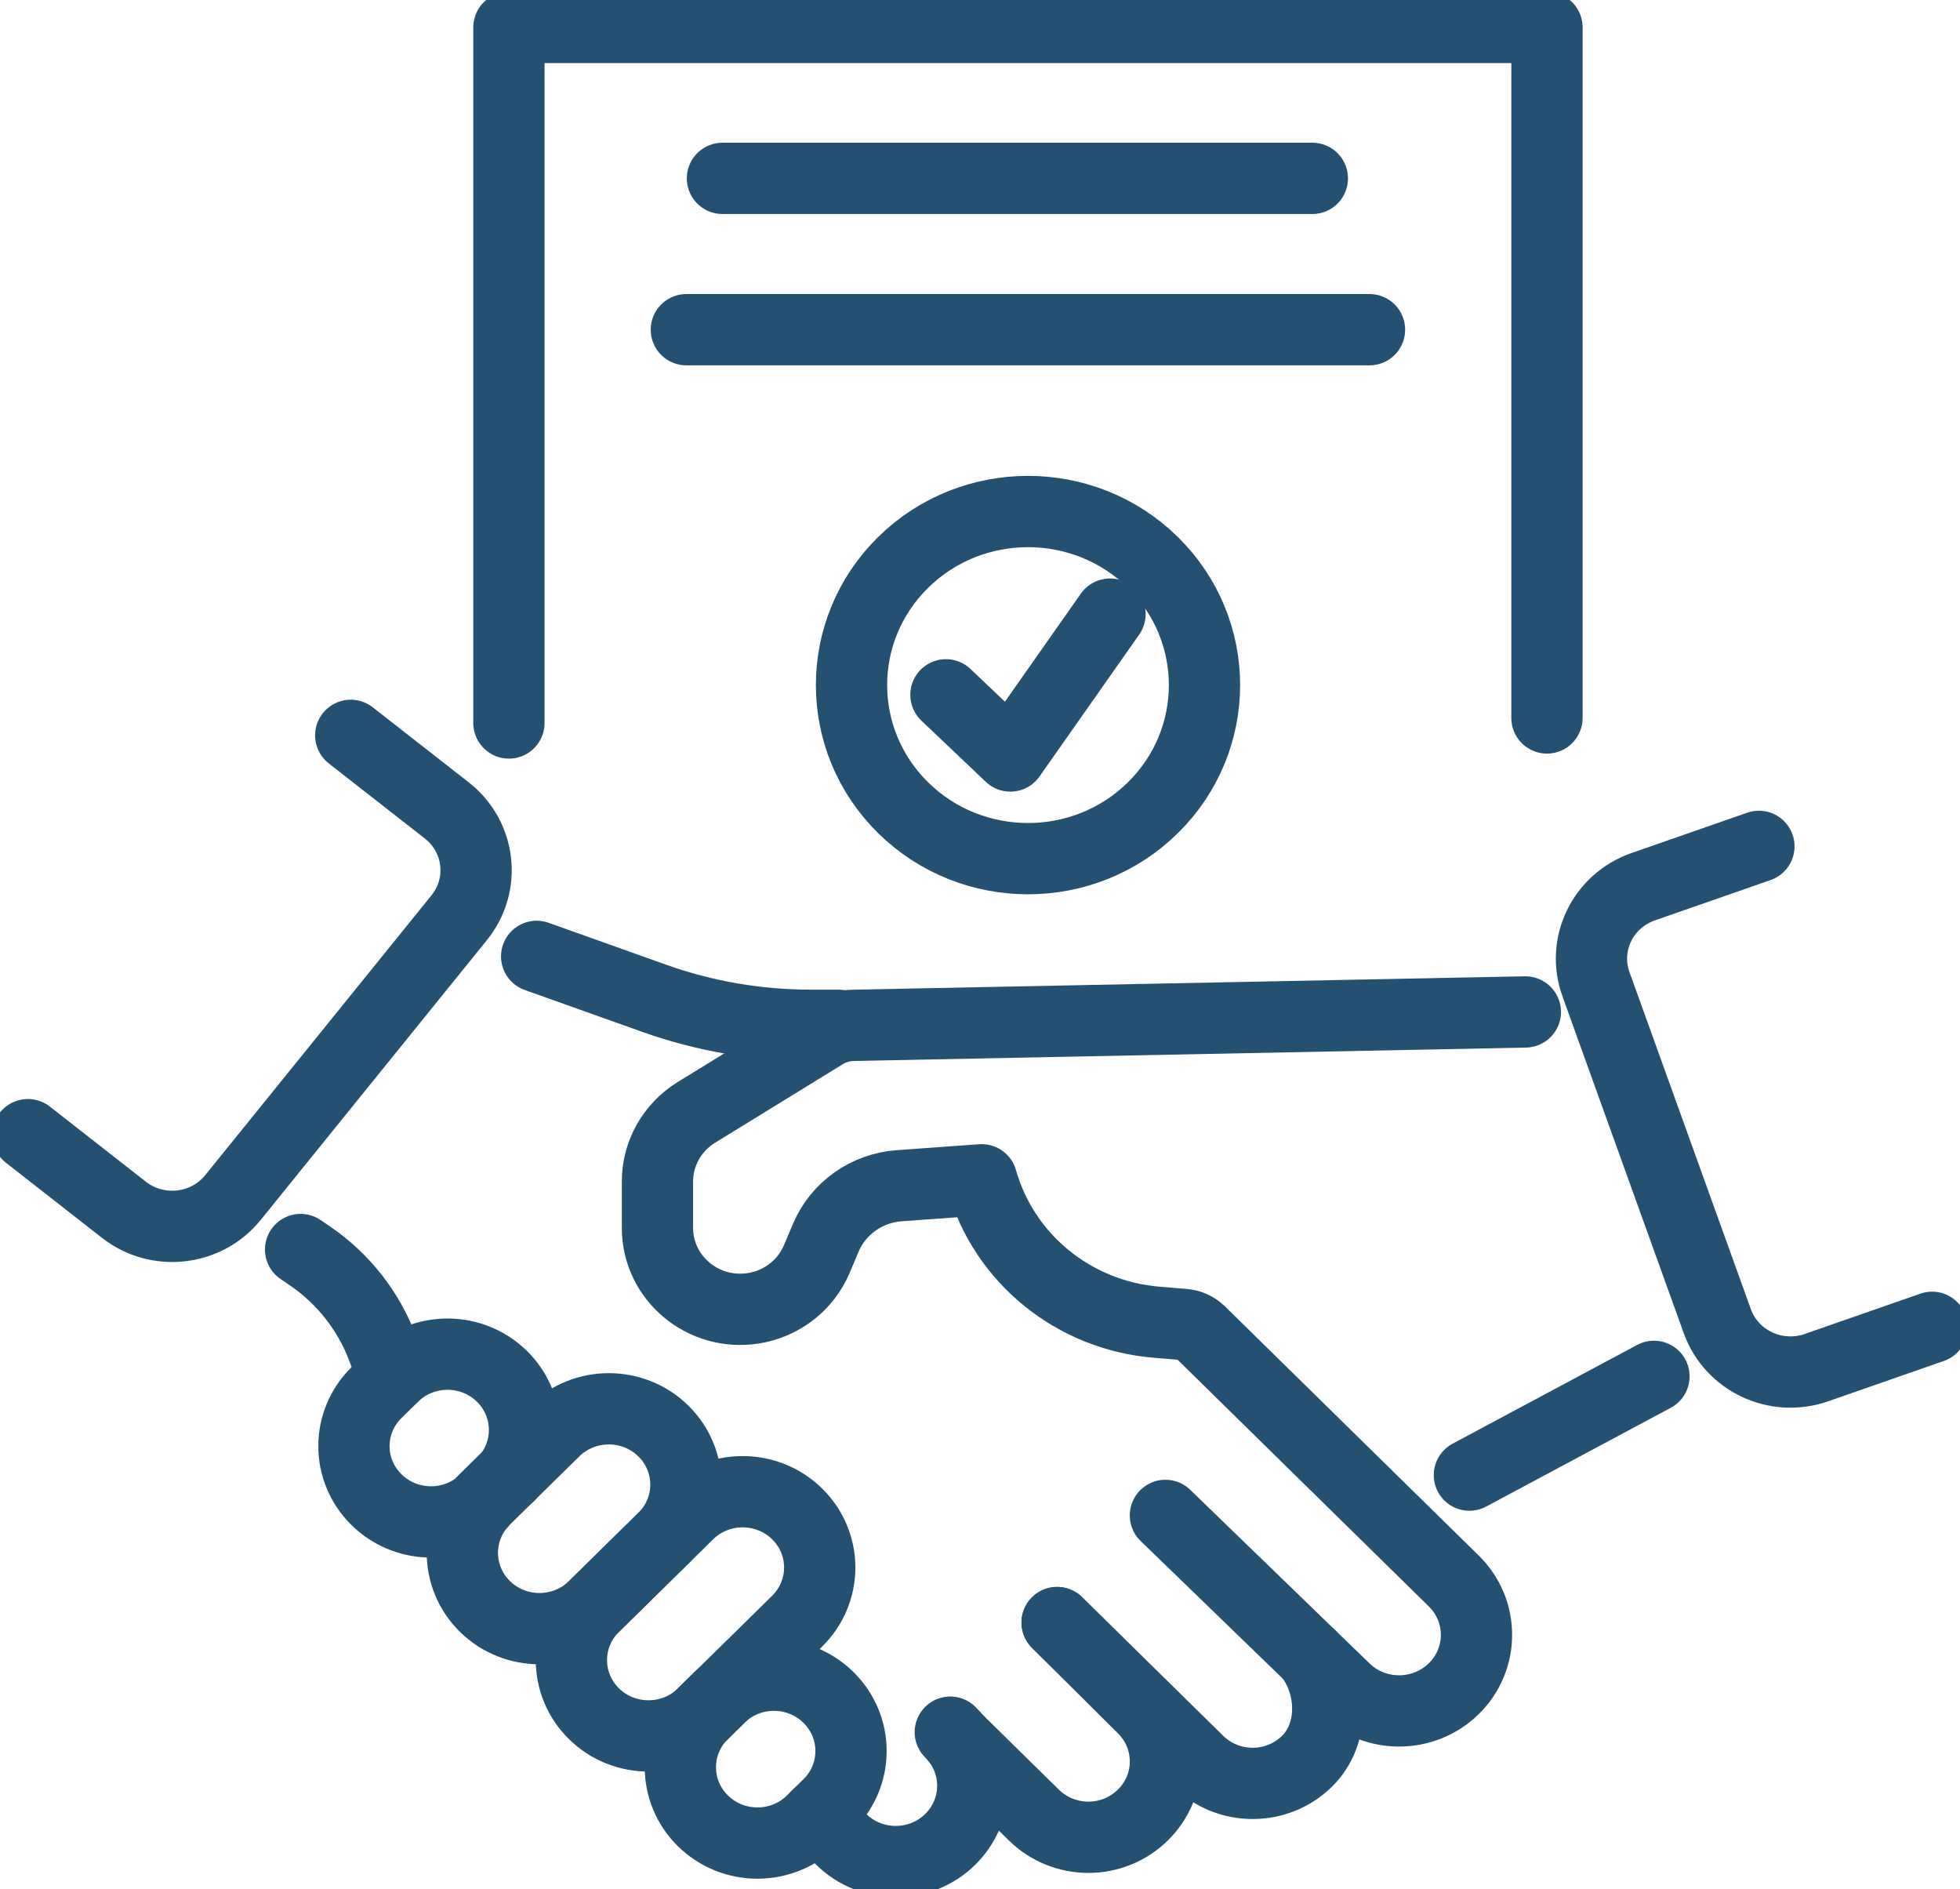
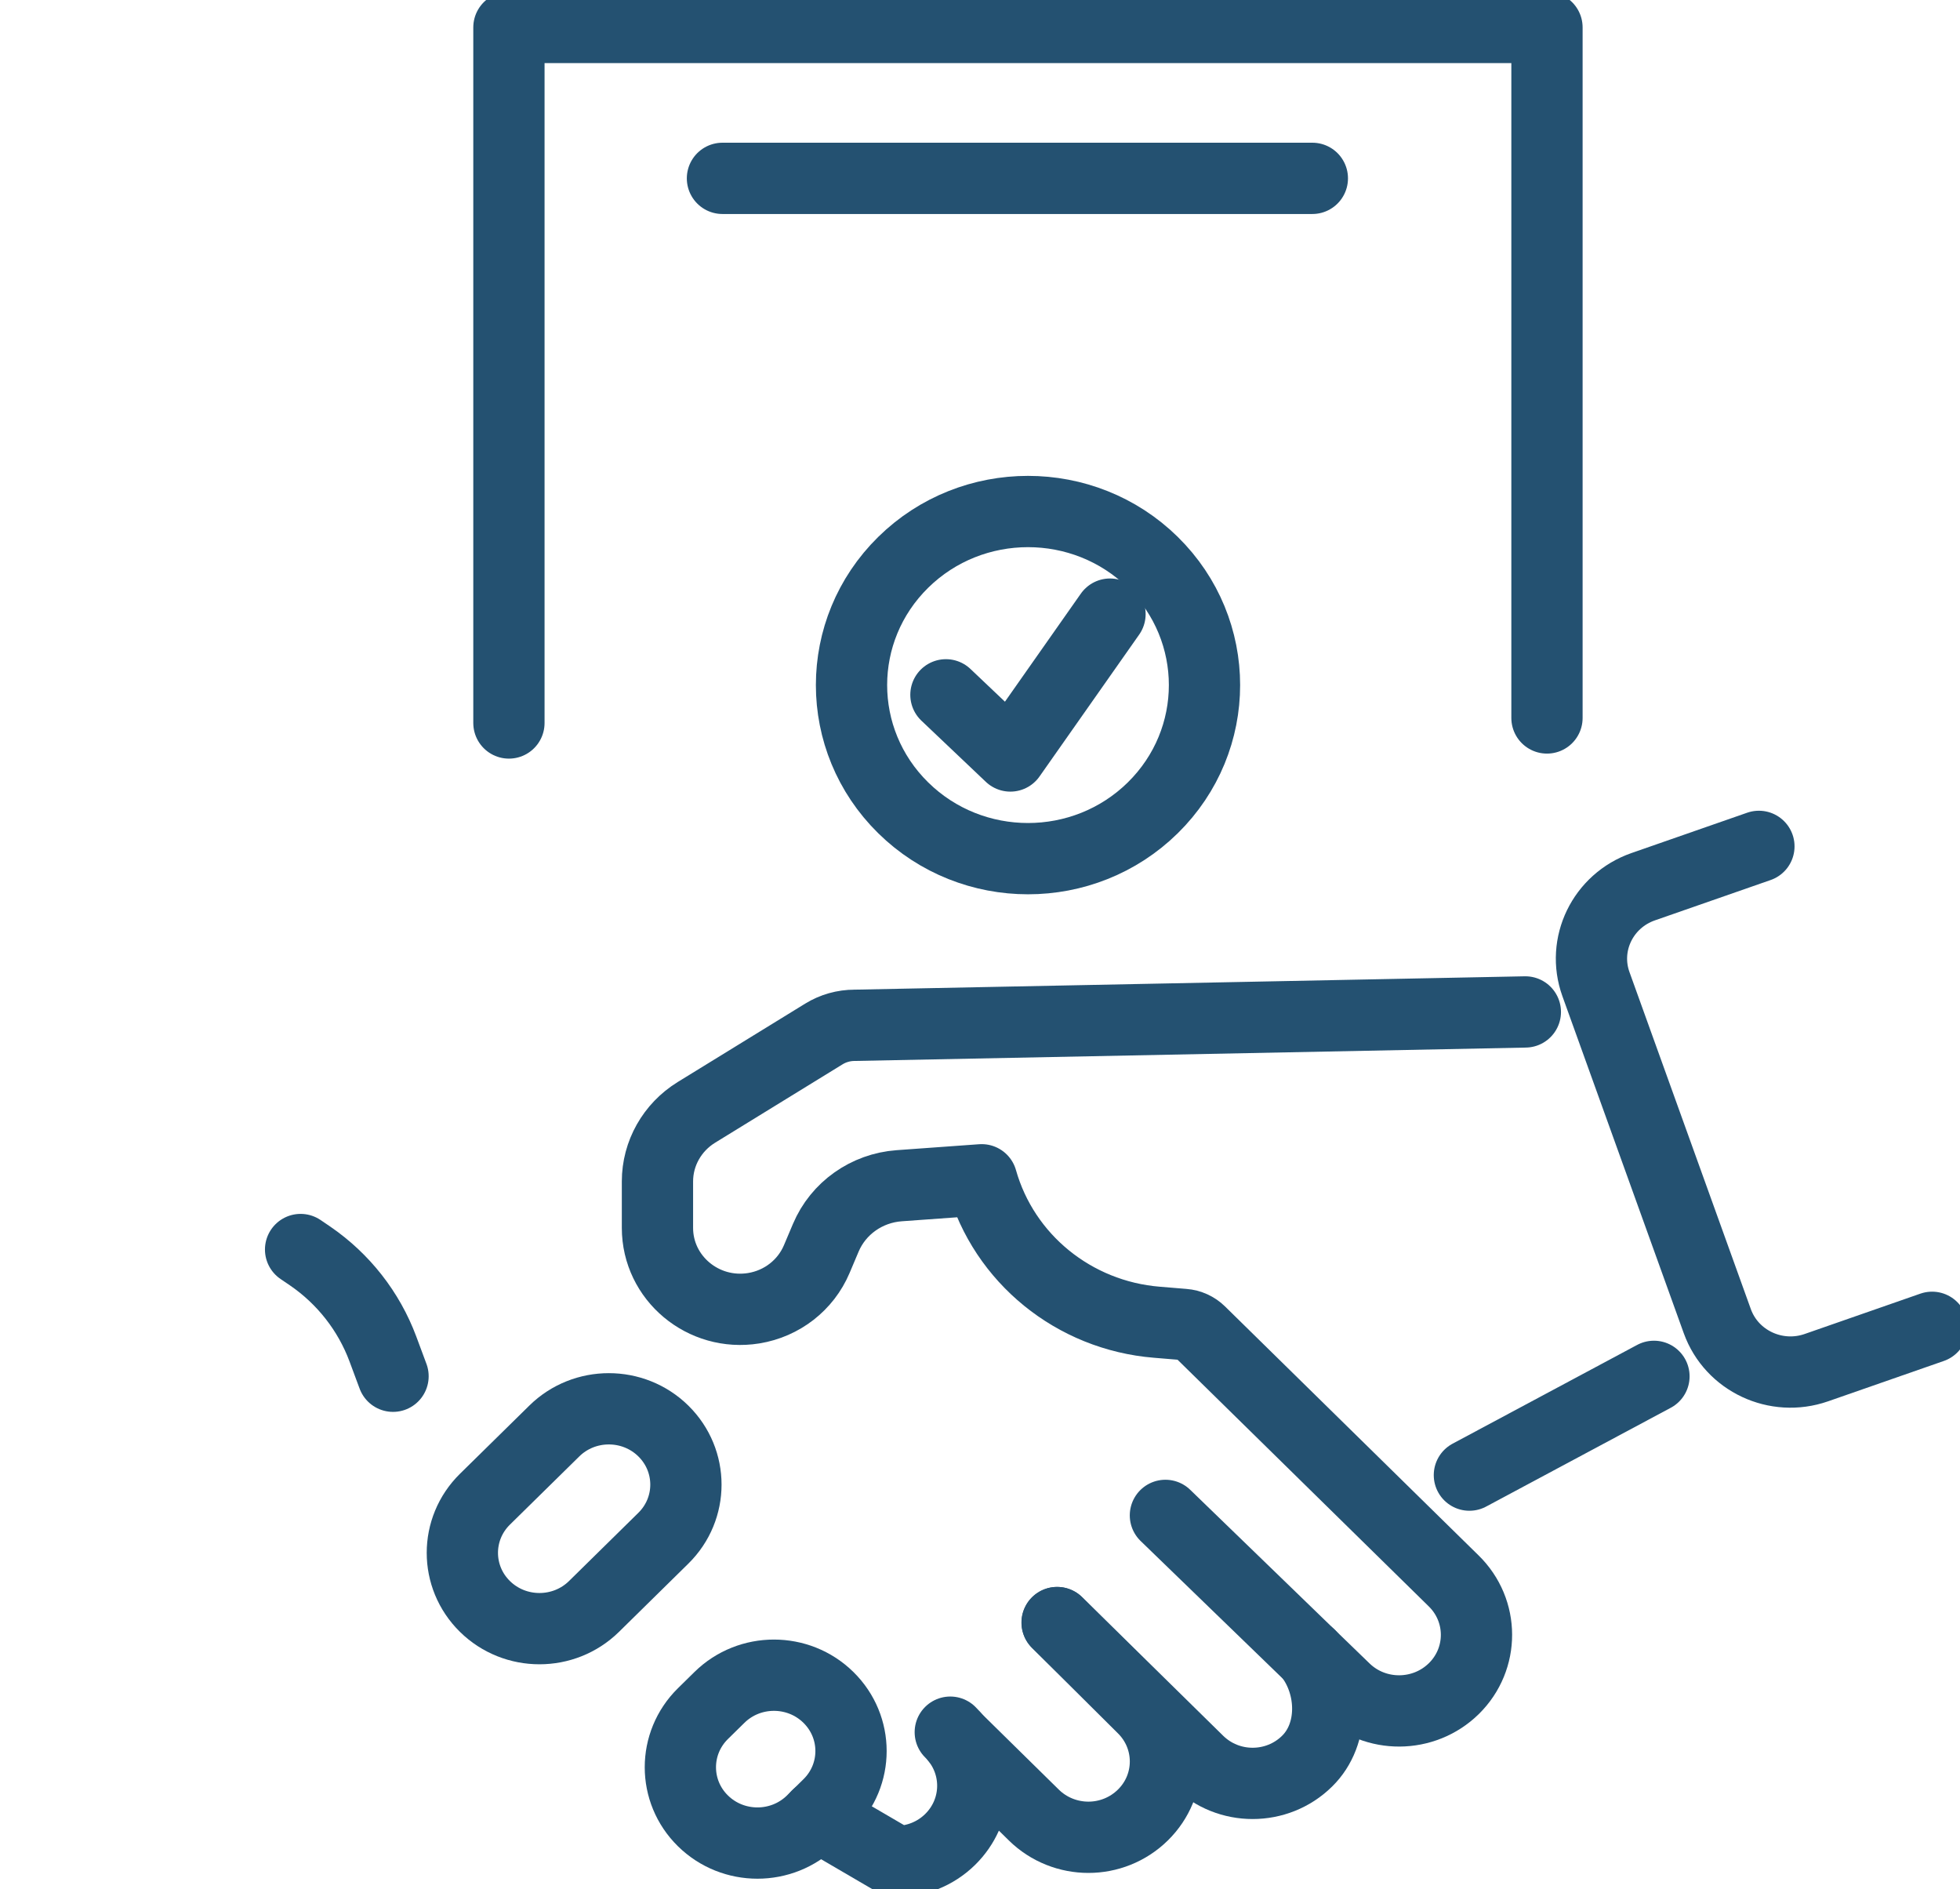
<svg xmlns="http://www.w3.org/2000/svg" width="55" height="53" viewBox="0 0 55 53" fill="none">
  <g clip-path="url(#clip0_330_1304)">
-     <path d="M16.668 48.081C15.823 47.25 15.823 45.903 16.668 45.072L19.309 42.475C20.154 41.644 21.524 41.644 22.369 42.475C23.214 43.305 23.214 44.652 22.369 45.483L19.727 48.081C18.883 48.911 17.512 48.911 16.668 48.081Z" stroke="#245171" stroke-width="2" stroke-linecap="round" stroke-linejoin="round" />
-     <path d="M26.666 48.598C26.729 48.659 26.785 48.723 26.836 48.787C27.505 49.624 27.446 50.835 26.664 51.606C26.242 52.021 25.69 52.228 25.136 52.228C24.581 52.228 24.027 52.019 23.605 51.606L22.93 50.94" stroke="#245171" stroke-width="2" stroke-linecap="round" stroke-linejoin="round" />
+     <path d="M26.666 48.598C26.729 48.659 26.785 48.723 26.836 48.787C27.505 49.624 27.446 50.835 26.664 51.606C26.242 52.021 25.69 52.228 25.136 52.228L22.93 50.94" stroke="#245171" stroke-width="2" stroke-linecap="round" stroke-linejoin="round" />
    <path d="M29.663 45.523L32.07 47.916C32.915 48.747 32.915 50.094 32.07 50.923C31.648 51.338 31.094 51.547 30.542 51.547C29.99 51.547 29.433 51.338 29.011 50.923L26.841 48.789" stroke="#245171" stroke-width="2" stroke-linecap="round" stroke-linejoin="round" />
    <path d="M36.757 46.44C37.421 47.301 37.455 48.651 36.679 49.411C36.259 49.826 35.705 50.035 35.15 50.035C34.596 50.035 34.044 49.826 33.622 49.411L29.666 45.523" stroke="#245171" stroke-width="2" stroke-linecap="round" stroke-linejoin="round" />
    <path d="M32.703 42.516L37.741 47.393C38.592 48.212 39.953 48.203 40.796 47.377C41.647 46.54 41.643 45.184 40.789 44.351L33.675 37.367C33.552 37.247 33.389 37.172 33.215 37.159L32.464 37.097C30.135 36.908 28.173 35.313 27.547 33.1L25.232 33.267C24.32 33.333 23.522 33.898 23.172 34.728L22.919 35.326C22.61 36.056 21.942 36.576 21.149 36.704C19.734 36.932 18.449 35.858 18.449 34.449V33.146C18.449 32.359 18.863 31.628 19.54 31.21L23.118 29.01C23.377 28.85 23.677 28.766 23.983 28.766L42.803 28.391" stroke="#245171" stroke-width="2" stroke-linecap="round" stroke-linejoin="round" />
    <path d="M13.608 45.071C12.763 44.24 12.763 42.893 13.608 42.062L15.555 40.148C16.399 39.318 17.77 39.318 18.614 40.148C19.459 40.979 19.459 42.326 18.614 43.157L16.668 45.071C15.823 45.901 14.453 45.901 13.608 45.071Z" stroke="#245171" stroke-width="2" stroke-linecap="round" stroke-linejoin="round" />
-     <path d="M14.272 41.413C14.924 40.58 14.862 39.378 14.086 38.615C13.242 37.785 11.871 37.785 11.029 38.615L10.566 39.07C10.144 39.485 9.932 40.028 9.932 40.573C9.932 41.118 10.144 41.661 10.566 42.076C11.364 42.861 12.631 42.905 13.481 42.204" stroke="#245171" stroke-width="2" stroke-linecap="round" stroke-linejoin="round" />
    <path d="M23.247 47.623C24.092 48.454 24.092 49.801 23.247 50.631L22.785 51.086C21.94 51.917 20.57 51.917 19.725 51.086C18.881 50.256 18.881 48.909 19.725 48.078L20.188 47.623C21.033 46.792 22.403 46.792 23.247 47.623Z" stroke="#245171" stroke-width="2" stroke-linecap="round" stroke-linejoin="round" />
    <path d="M8.435 35.057L8.703 35.239C9.639 35.881 10.35 36.791 10.743 37.843L11.029 38.612" stroke="#245171" stroke-width="2" stroke-linecap="round" stroke-linejoin="round" />
-     <path d="M23.533 28.766H22.76C21.256 28.766 19.763 28.511 18.351 28.006L15.059 26.832" stroke="#245171" stroke-width="2" stroke-linecap="round" stroke-linejoin="round" />
    <path d="M54.217 37.239L50.97 38.371C49.837 38.766 48.592 38.182 48.19 37.068L44.784 27.611C44.382 26.497 44.976 25.273 46.109 24.878L49.357 23.746" stroke="#245171" stroke-width="2" stroke-linecap="round" stroke-linejoin="round" />
-     <path d="M9.842 20.631L12.538 22.738C13.479 23.474 13.635 24.822 12.886 25.747L6.537 33.599C5.788 34.524 4.418 34.678 3.477 33.941L0.782 31.834" stroke="#245171" stroke-width="2" stroke-linecap="round" stroke-linejoin="round" />
    <path d="M46.412 38.615L41.233 41.386" stroke="#245171" stroke-width="2" stroke-linecap="round" stroke-linejoin="round" />
    <path d="M14.281 20.284V0.77H43.41V20.143" stroke="#245171" stroke-width="2" stroke-linecap="round" stroke-linejoin="round" />
    <path d="M32.349 22.664C34.283 20.762 34.283 17.679 32.349 15.777C30.415 13.876 27.279 13.876 25.345 15.777C23.411 17.679 23.411 20.762 25.345 22.664C27.279 24.566 30.415 24.566 32.349 22.664Z" stroke="#245171" stroke-width="2" stroke-linecap="round" stroke-linejoin="round" />
    <path d="M26.544 19.494L28.352 21.21L31.148 17.23" stroke="#245171" stroke-width="2" stroke-linecap="round" stroke-linejoin="round" />
    <path d="M20.273 5.004H36.826" stroke="#245171" stroke-width="2" stroke-linecap="round" stroke-linejoin="round" />
-     <path d="M19.26 9.25H38.43" stroke="#245171" stroke-width="2" stroke-linecap="round" stroke-linejoin="round" />
  </g>
  <defs>
    <clipPath id="clip0_330_1304">
      <rect width="55" height="53" fill="white" />
    </clipPath>
  </defs>
</svg>